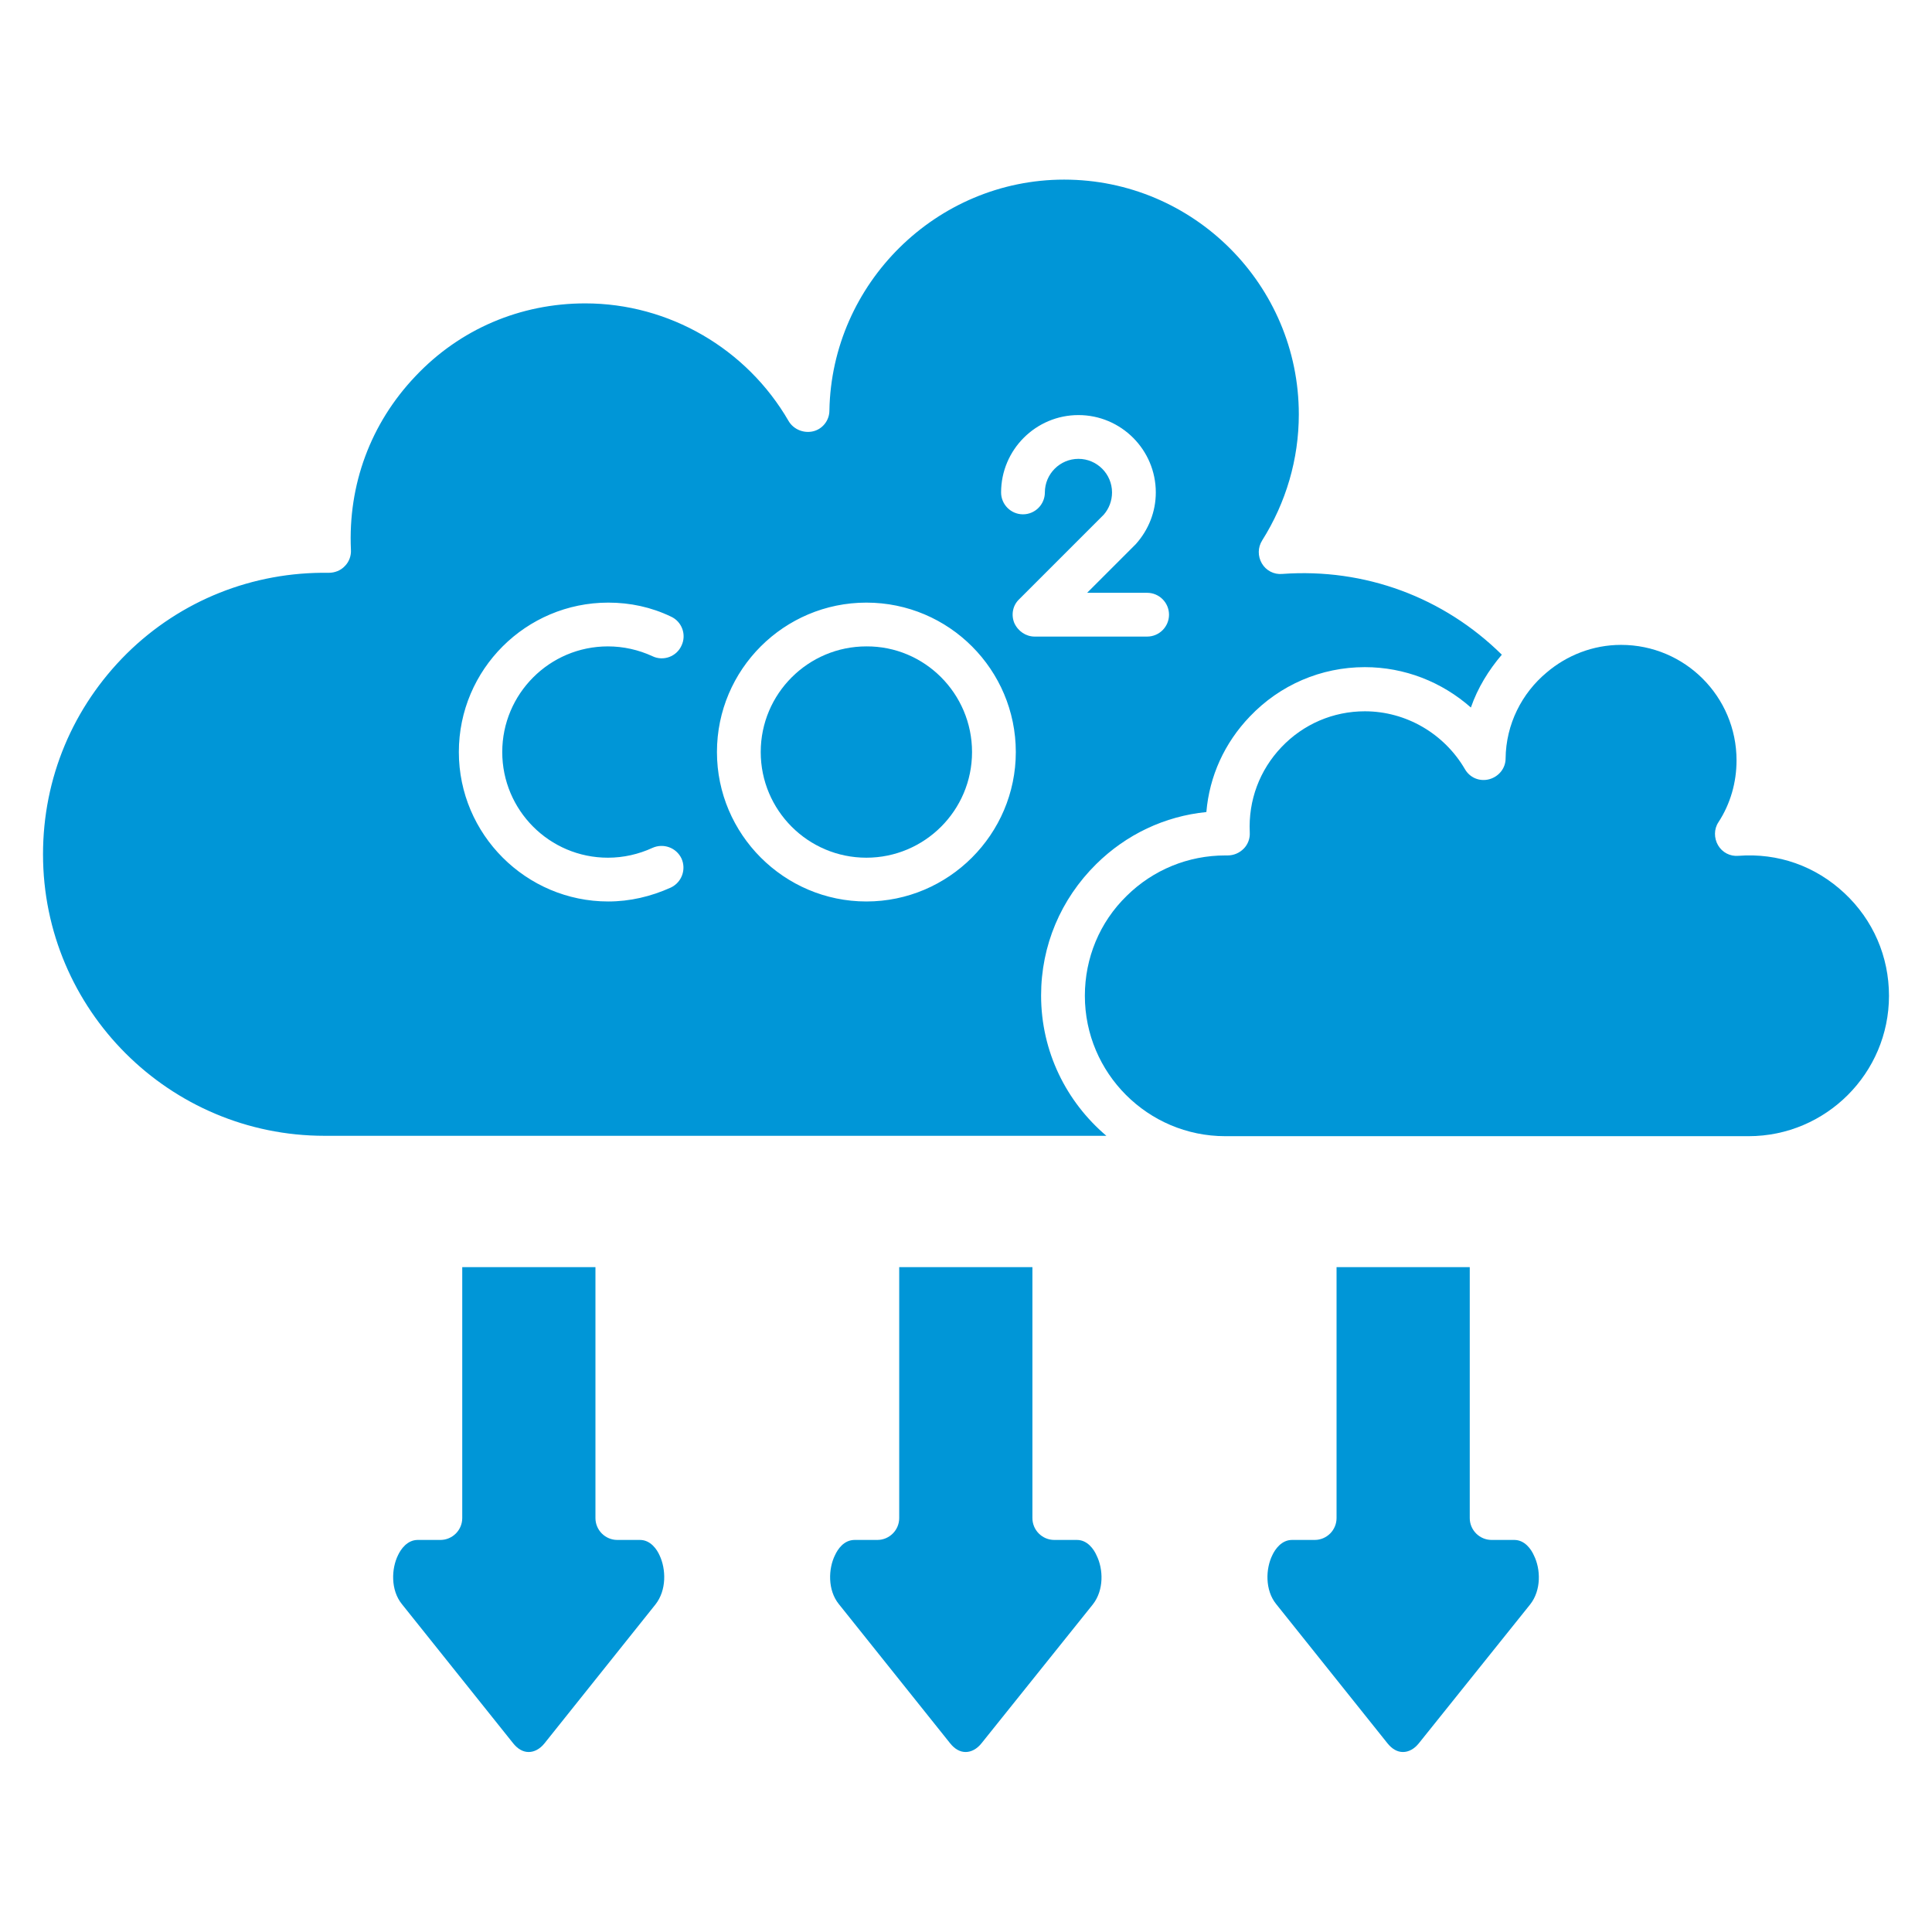
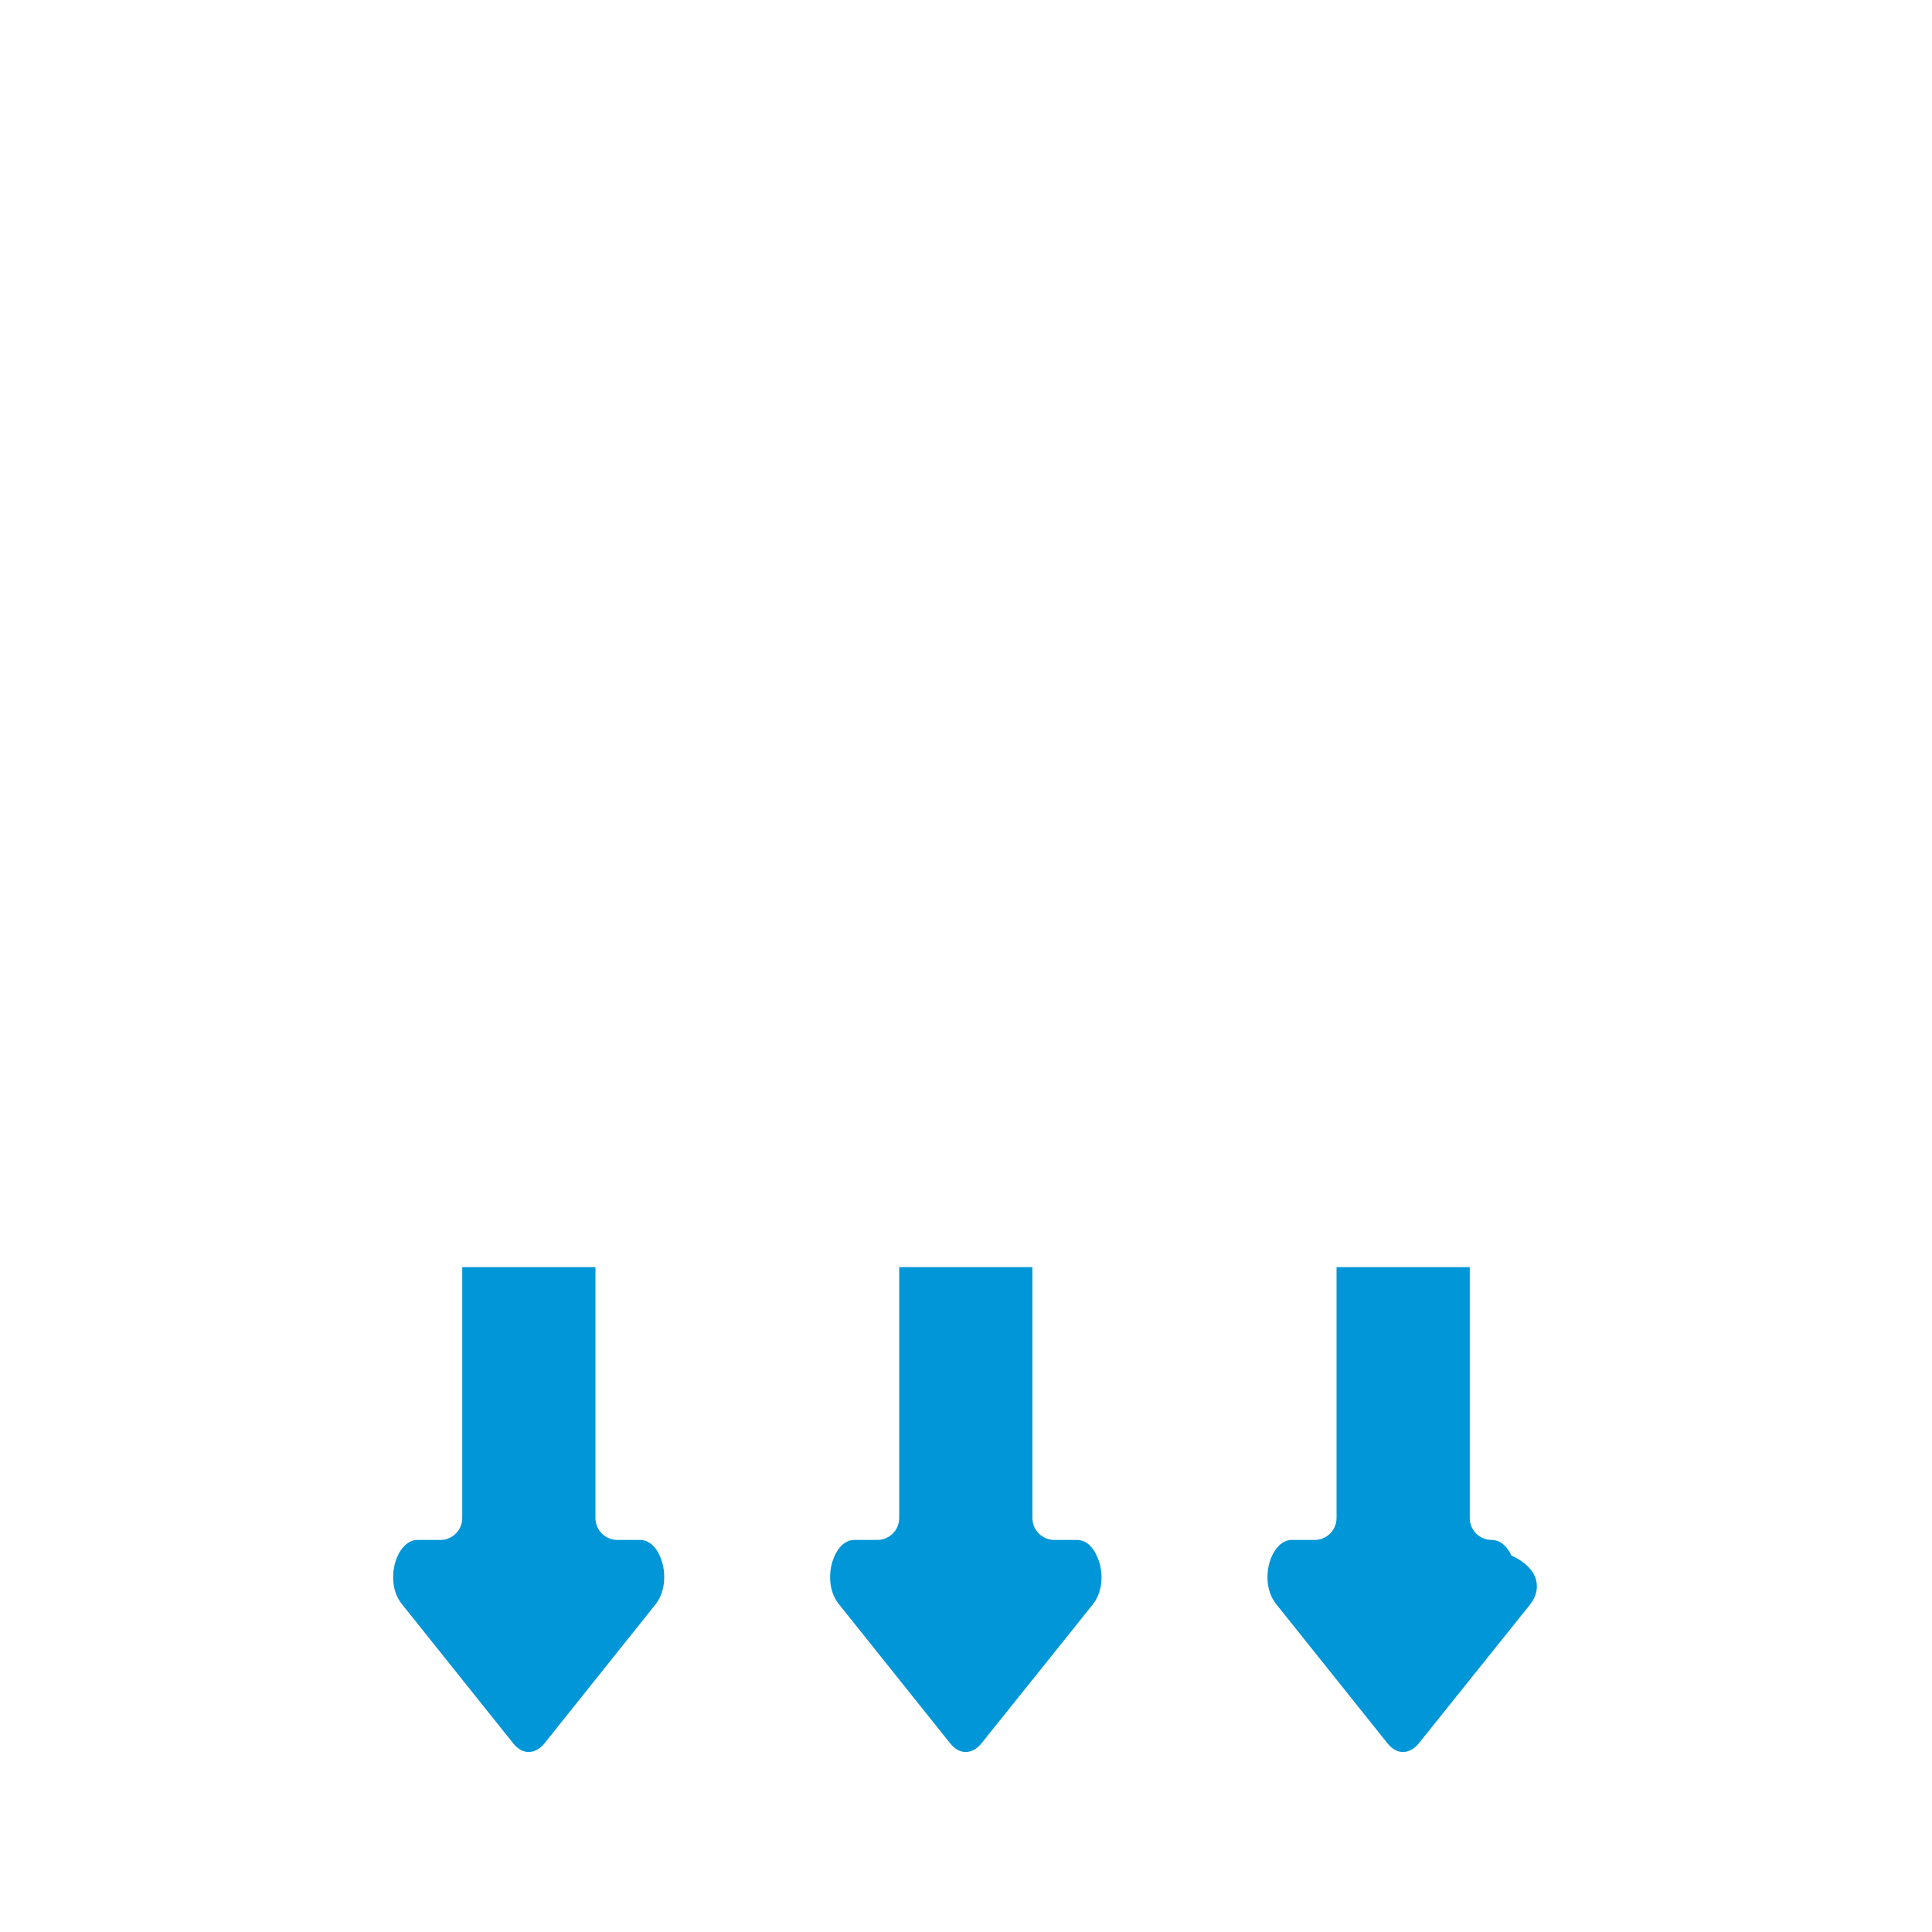
<svg xmlns="http://www.w3.org/2000/svg" version="1.1" id="Layer_1" x="0px" y="0px" viewBox="0 0 512 512" style="enable-background:new 0 0 512 512;" xml:space="preserve">
  <style type="text/css">
	.st0{fill:#0096D7;}
</style>
  <g>
    <g>
      <g>
        <g id="XMLID_1_">
          <path class="st0" d="M173.7,425.2L144.3,462c-1.2,1.5-2.7,2.3-4.2,2.3c-1.5,0-2.9-0.8-4.1-2.3l-29.5-36.9c-3-3.7-2.8-9.4-1-13      c0.7-1.5,2.4-4,5.2-4h6c3.2,0,5.8-2.6,5.8-5.8v-66.5h35.3v66.5c0,3.2,2.6,5.8,5.8,5.8h6c2.8,0,4.5,2.5,5.2,4.1      C176.5,415.8,176.7,421.4,173.7,425.2L173.7,425.2z" />
          <path class="st0" d="M289.6,425.2L260.1,462c-1.2,1.5-2.7,2.3-4.2,2.3c-1.5,0-2.9-0.8-4.1-2.3l-29.5-36.9c-3-3.7-2.8-9.4-1-13      c0.7-1.5,2.3-4,5.2-4h6c3.2,0,5.8-2.6,5.8-5.8v-66.5h35.3v66.5c0,3.2,2.6,5.8,5.8,5.8h6c2.8,0,4.5,2.5,5.2,4.1      C292.4,415.8,292.6,421.4,289.6,425.2L289.6,425.2z" />
-           <path class="st0" d="M405.5,425.2L376,462c-1.2,1.5-2.7,2.3-4.2,2.3c-1.5,0-2.9-0.8-4.1-2.3l-29.5-36.9c-3-3.7-2.8-9.4-1-13      c0.7-1.5,2.4-4,5.2-4h6c3.2,0,5.8-2.6,5.8-5.8v-66.5h35.3v66.5c0,3.2,2.6,5.8,5.8,5.8h6c2.8,0,4.5,2.5,5.2,4.1      C408.3,415.8,408.5,421.4,405.5,425.2L405.5,425.2z" />
-           <path class="st0" d="M500.6,263.9c0,20.5-16.7,37.2-37.2,37.2H324.7c-20.5,0-37.2-16.7-37.2-37.2c0-10,3.9-19.5,11.1-26.5      c7-6.9,16.3-10.7,26.1-10.7h0.6c1.6,0,3.1-0.6,4.3-1.8c1.1-1.1,1.7-2.7,1.6-4.3c-0.4-8.5,2.6-16.5,8.4-22.6      c5.8-6.1,13.7-9.5,22.1-9.5c10.9,0,21,5.9,26.5,15.3c1.3,2.3,3.9,3.4,6.5,2.7c2.5-0.7,4.3-2.9,4.3-5.5      c0.1-9.1,4.3-17.3,10.9-22.8c5.3-4.5,12.2-7.3,19.7-7.3c16.9,0,30.6,13.7,30.6,30.6c0,5.8-1.6,11.5-4.8,16.4      c-1.2,1.8-1.2,4.2-0.1,6.1c1.1,1.9,3.2,3,5.4,2.8c10.5-0.8,20.4,2.7,28.1,9.9C496.4,243.8,500.6,253.5,500.6,263.9L500.6,263.9z      " />
-           <path class="st0" d="M339.8,152.1c-2.2,0.2-4.3-0.9-5.4-2.8c-1.1-1.9-1.1-4.2,0.1-6.1c6.3-10,9.7-21.5,9.7-33.4      c0-34.3-27.9-62.2-62.2-62.2c-33.8,0-61.6,27.5-62.2,61.2c0,2.6-1.8,4.9-4.3,5.5c-2.5,0.6-5.2-0.5-6.5-2.7      c-11.1-19.2-31.7-31.2-53.9-31.2c-17.2,0-33.2,6.8-45,19.3c-11.9,12.5-17.9,28.8-17.1,46c0.1,1.6-0.5,3.2-1.6,4.3      c-1.1,1.2-2.7,1.8-4.3,1.8c-20.1-0.3-39.2,7.3-53.5,21.4c-14.3,14.2-22.2,33-22.2,53.2c0,41.2,33.5,74.6,74.6,74.6h207.2      c-10.6-9-17.3-22.3-17.3-37.2c0-13.2,5.2-25.5,14.6-34.8c8-7.9,18.2-12.7,29.2-13.8c0.8-9.5,4.8-18.3,11.5-25.3      c8-8.4,18.9-13.1,30.5-13.1c10.5,0,20.4,3.9,28.1,10.7c1.8-5.2,4.7-9.9,8.2-14C382.6,158.3,361.7,150.5,339.8,152.1L339.8,152.1      z M161.1,227.3c4.1,0,8.1-0.9,11.8-2.6c2.9-1.3,6.3-0.1,7.7,2.8c1.3,2.9,0.1,6.3-2.8,7.7c-5.3,2.4-10.9,3.7-16.6,3.7      c-21.8,0-39.6-17.8-39.6-39.6c0-21.9,17.8-39.6,39.6-39.6c5.8,0,11.4,1.2,16.6,3.7c2.9,1.3,4.2,4.8,2.8,7.7      c-1.3,2.9-4.8,4.2-7.7,2.8c-3.7-1.7-7.7-2.6-11.8-2.6c-15.5,0-28,12.6-28,28C133.1,214.7,145.6,227.3,161.1,227.3L161.1,227.3z       M229.6,238.9c-21.8,0-39.6-17.8-39.6-39.6c0-21.9,17.8-39.6,39.6-39.6c21.9,0,39.6,17.8,39.6,39.6      C269.2,221.1,251.4,238.9,229.6,238.9L229.6,238.9z M304,168.7h-29.8c-2.3,0-4.4-1.4-5.4-3.6c-0.9-2.2-0.4-4.7,1.3-6.3      l22.4-22.4c1.4-1.6,2.2-3.7,2.2-5.9c0-4.9-4-8.9-8.9-8.9c-4.9,0-8.9,4-8.9,8.9c0,3.2-2.6,5.8-5.8,5.8c-3.2,0-5.8-2.6-5.8-5.8      c0-11.3,9.2-20.5,20.5-20.5c11.3,0,20.5,9.2,20.5,20.5c0,5.1-1.9,9.9-5.3,13.7c-0.1,0.1-0.1,0.1-0.2,0.2l-12.7,12.7H304      c3.2,0,5.8,2.6,5.8,5.8C309.8,166.1,307.2,168.7,304,168.7z" />
-           <path class="st0" d="M257.6,199.3c0,15.5-12.6,28-28,28c-15.5,0-28-12.6-28-28c0-15.5,12.6-28,28-28      C245,171.2,257.6,183.8,257.6,199.3z" />
+           <path class="st0" d="M405.5,425.2L376,462c-1.2,1.5-2.7,2.3-4.2,2.3c-1.5,0-2.9-0.8-4.1-2.3l-29.5-36.9c-3-3.7-2.8-9.4-1-13      c0.7-1.5,2.4-4,5.2-4h6c3.2,0,5.8-2.6,5.8-5.8v-66.5h35.3v66.5c0,3.2,2.6,5.8,5.8,5.8c2.8,0,4.5,2.5,5.2,4.1      C408.3,415.8,408.5,421.4,405.5,425.2L405.5,425.2z" />
        </g>
      </g>
    </g>
  </g>
</svg>